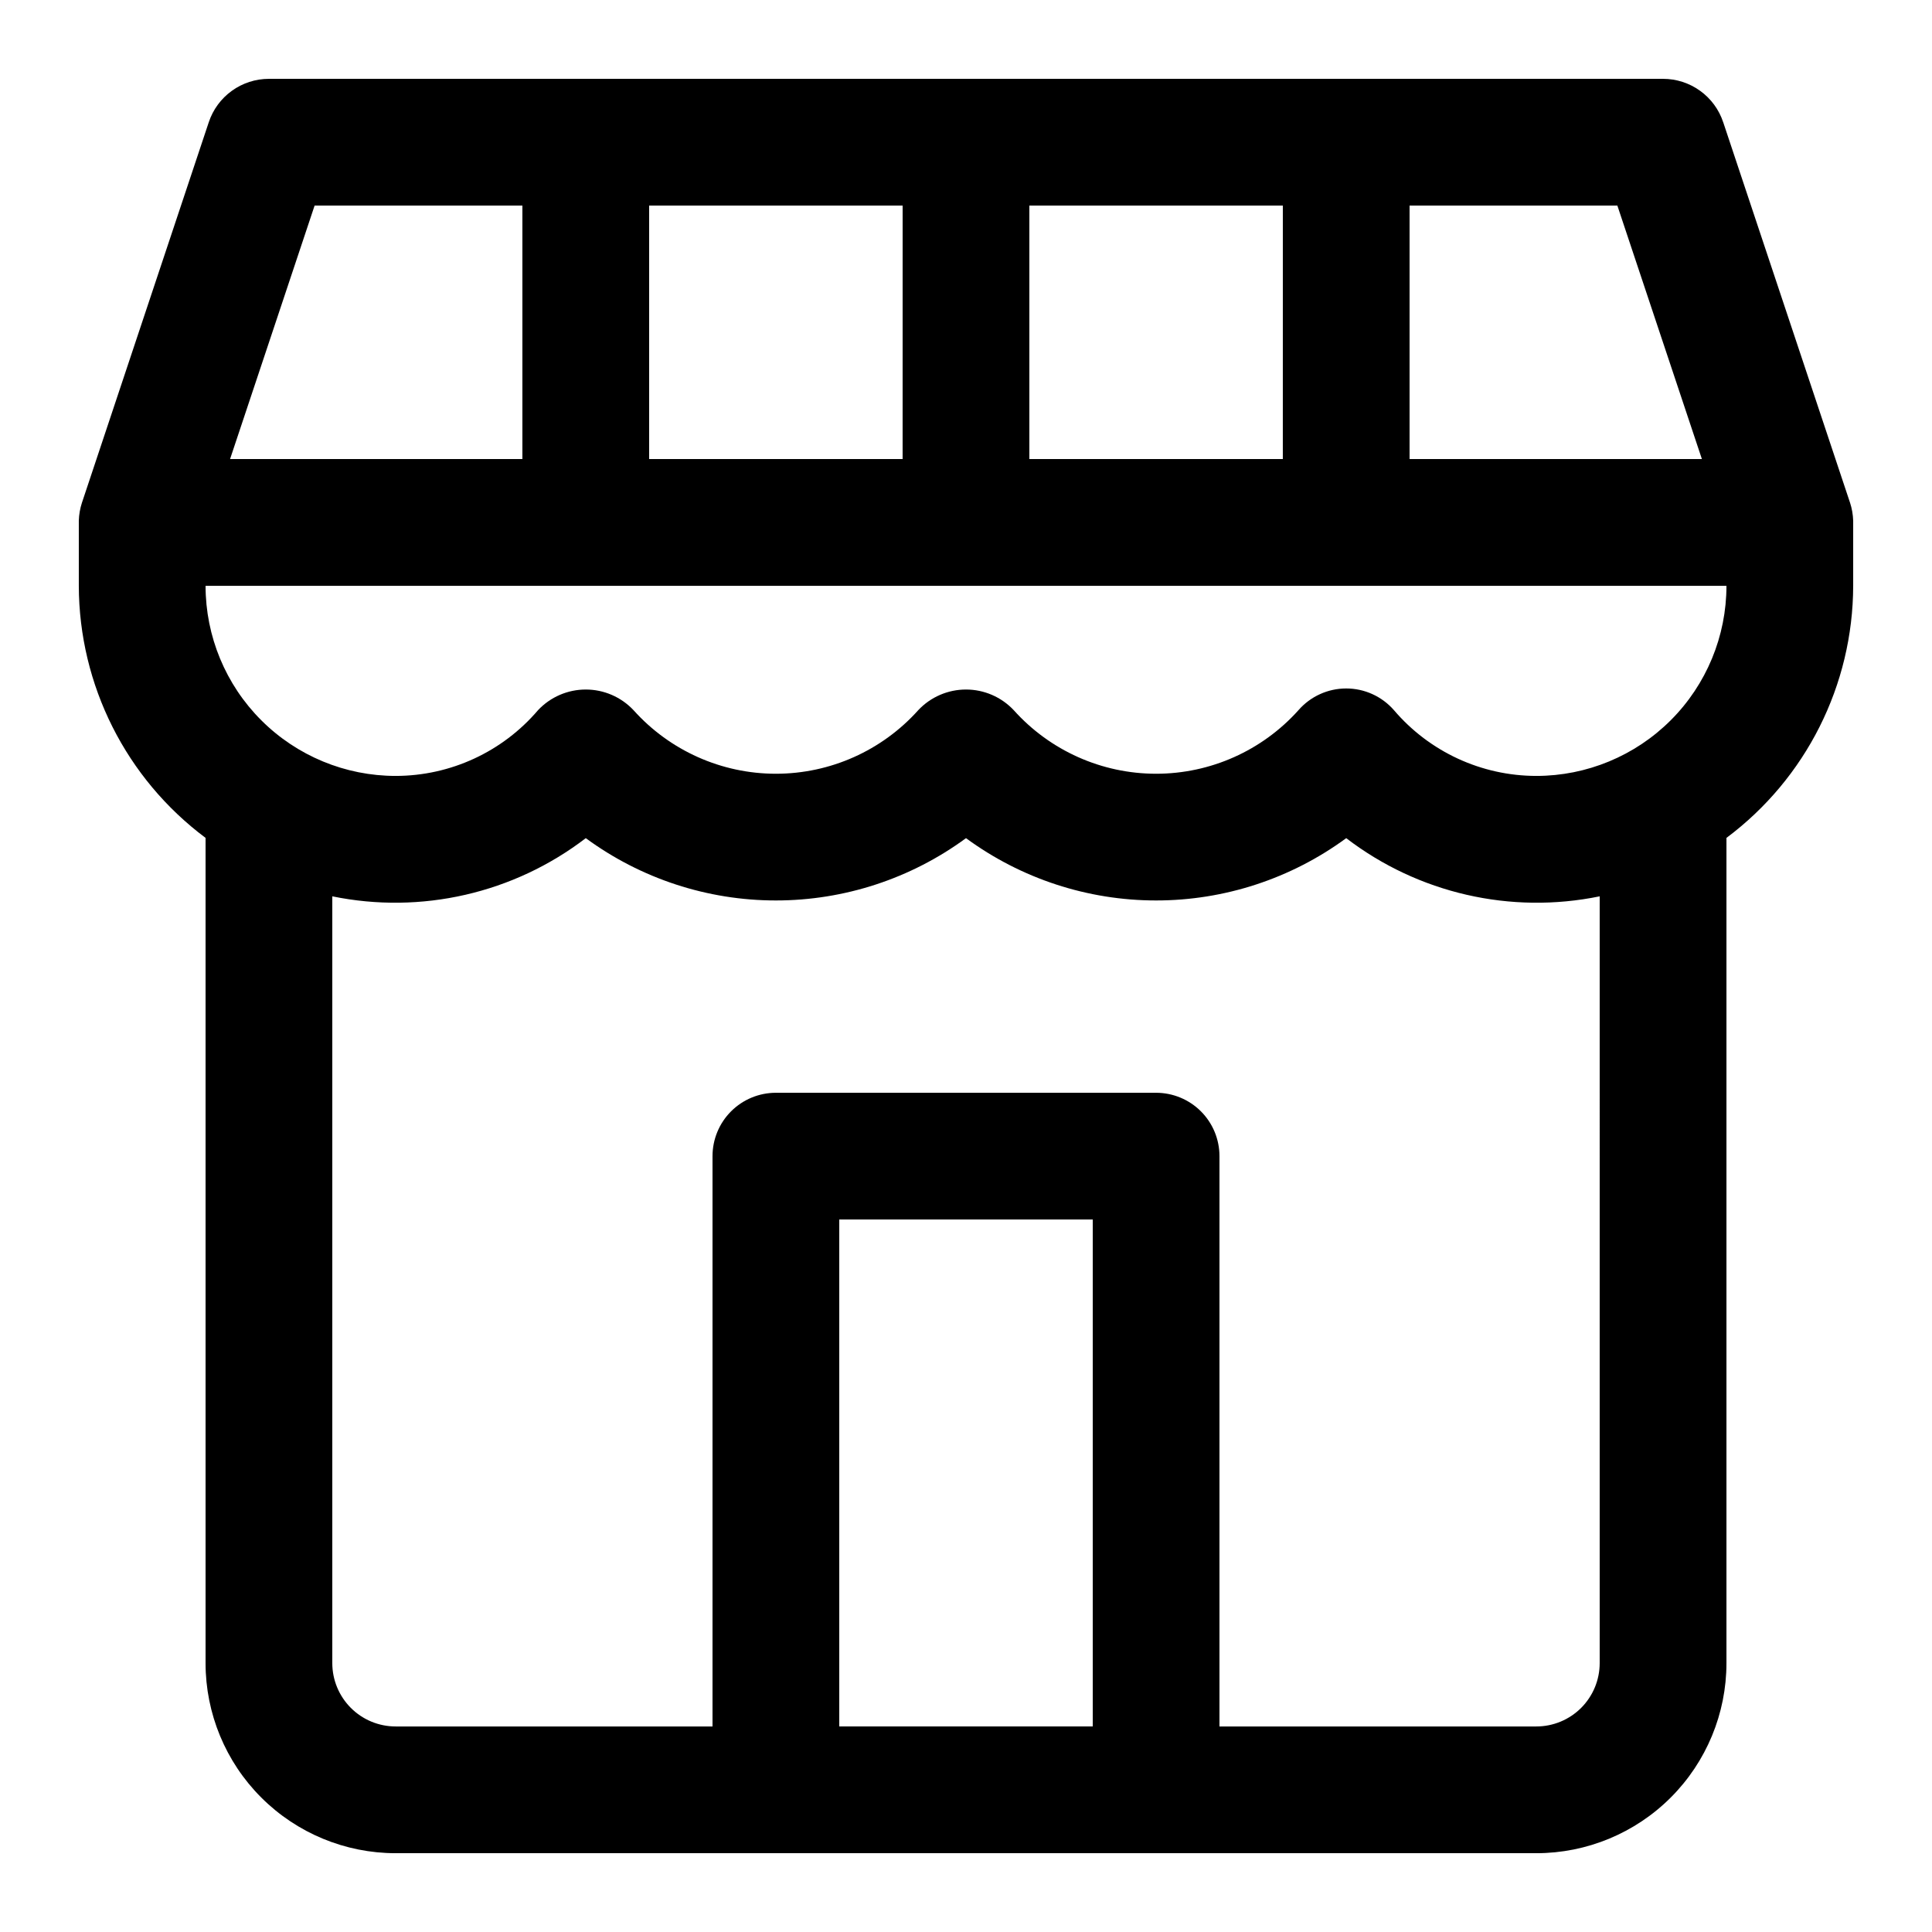
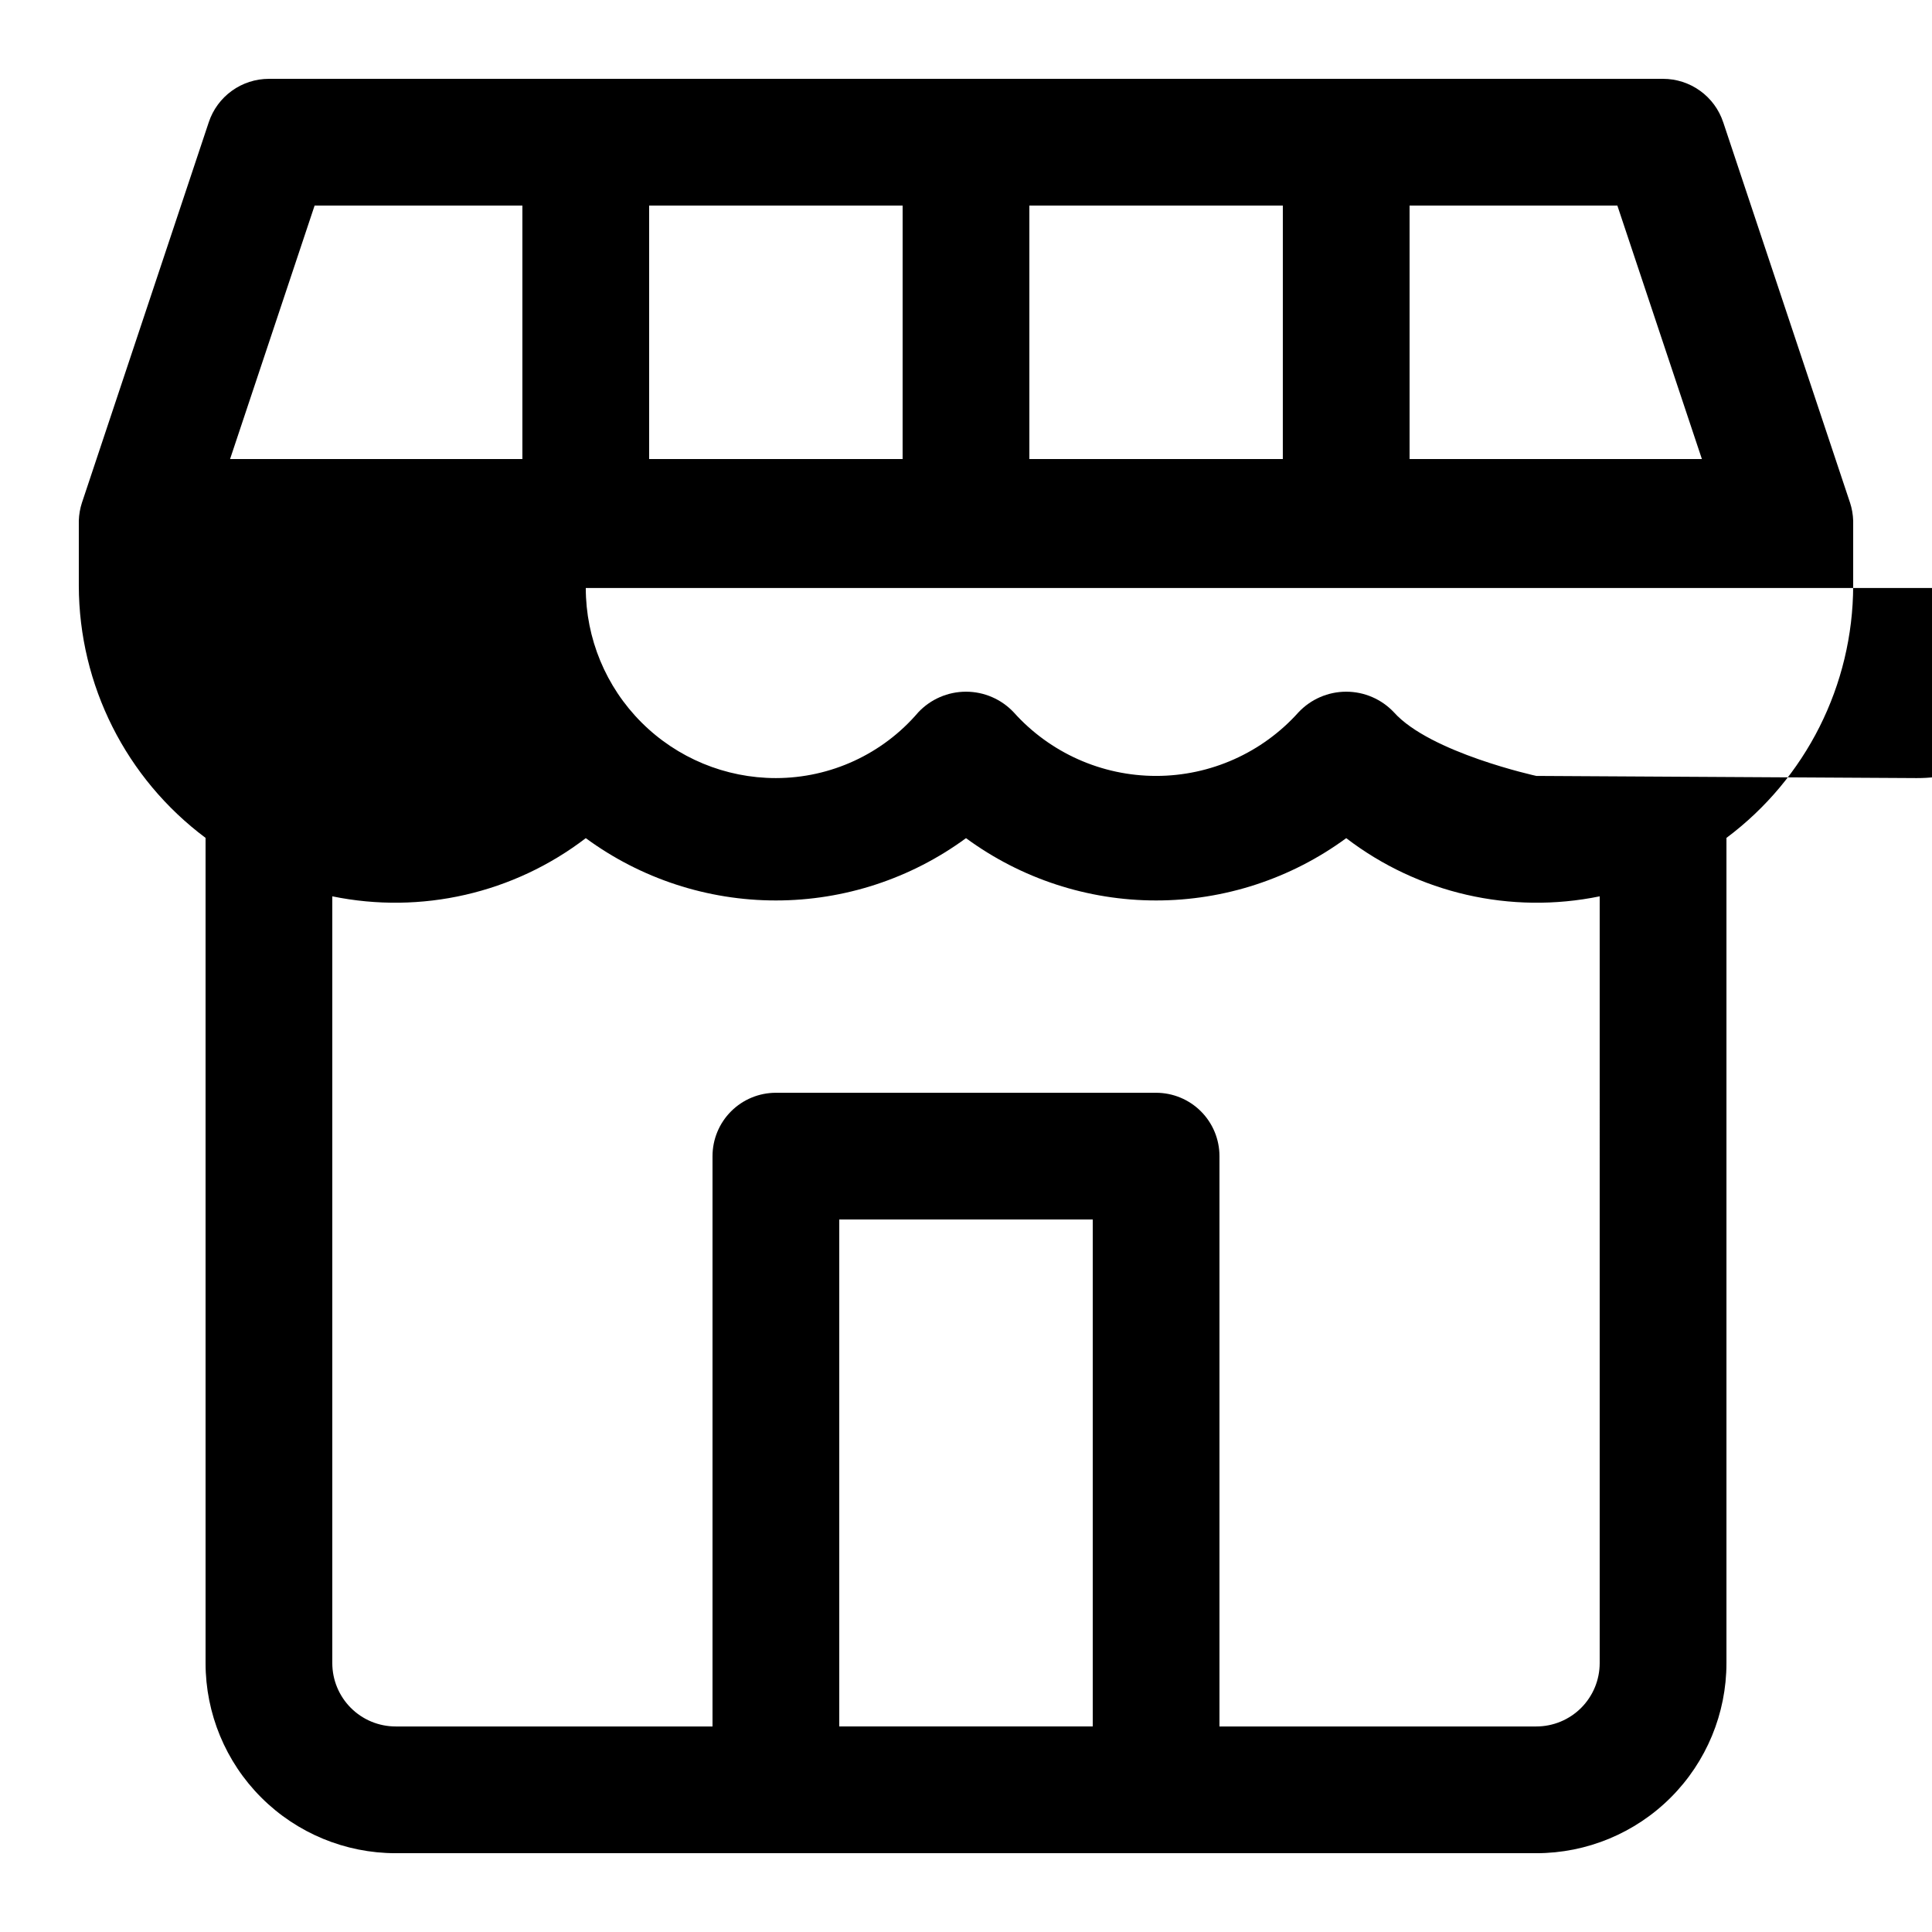
<svg xmlns="http://www.w3.org/2000/svg" fill="#000000" width="800px" height="800px" version="1.1" viewBox="144 144 512 512">
-   <path d="m634.25 277.14-33.586-100.76h-0.004c-1.113-3.348-3.25-6.258-6.113-8.316-2.859-2.062-6.297-3.172-9.82-3.172h-369.46c-3.527 0-6.965 1.109-9.824 3.172-2.859 2.059-5 4.969-6.113 8.316l-33.586 100.76h-0.004c-0.516 1.566-0.805 3.203-0.855 4.852v0.453 16.797c0.062 26.312 12.504 51.059 33.59 66.805v0.371 218.32c0 13.359 5.305 26.176 14.754 35.621 9.449 9.449 22.262 14.758 35.625 14.758h302.29c13.363 0 26.176-5.309 35.625-14.758 9.449-9.445 14.758-22.262 14.758-35.621v-218.32-0.371 0.004c21.082-15.746 33.527-40.492 33.586-66.805v-16.797-0.453c-0.051-1.648-0.34-3.285-0.855-4.852zm-39.23-11.488h-77.469v-67.172h55.066zm-178.23 0v-67.172h67.176l-0.004 67.172zm-100.76 0v-67.172h67.176l-0.004 67.172zm-88.656-67.172h55.066v67.172h-77.469zm139.04 403.05v-134.35h67.176v134.35zm201.52-16.793c0 4.453-1.77 8.723-4.918 11.875-3.148 3.148-7.422 4.918-11.875 4.918h-83.969v-151.14c0-4.453-1.77-8.727-4.918-11.875-3.148-3.148-7.422-4.918-11.875-4.918h-100.76c-4.453 0-8.727 1.77-11.875 4.918-3.148 3.148-4.918 7.422-4.918 11.875v151.14h-83.969c-4.453 0-8.727-1.77-11.875-4.918-3.148-3.152-4.918-7.422-4.918-11.875v-203.2c23.566 4.836 48.074-0.789 67.176-15.418 14.605 10.727 32.254 16.512 50.379 16.512s35.773-5.785 50.383-16.512c14.605 10.727 32.258 16.512 50.379 16.512 18.125 0 35.773-5.785 50.383-16.512 19.098 14.629 43.605 20.254 67.172 15.418zm-16.793-235.11c-14.523-0.008-28.312-6.379-37.734-17.43-3.188-3.652-7.801-5.746-12.645-5.746-4.848 0-9.457 2.094-12.648 5.746-9.609 10.727-23.332 16.855-37.734 16.855s-28.125-6.129-37.734-16.855c-3.281-3.488-7.859-5.465-12.645-5.465-4.789 0-9.367 1.977-12.648 5.465-9.609 10.727-23.332 16.855-37.734 16.855-14.402 0-28.125-6.129-37.734-16.855-3.281-3.488-7.859-5.465-12.645-5.465-4.789 0-9.367 1.977-12.648 5.465-9.422 11.051-23.211 17.422-37.734 17.43-13.363 0-26.176-5.309-35.625-14.758-9.449-9.445-14.754-22.262-14.754-35.621h403.05c0 13.359-5.309 26.176-14.758 35.621-9.449 9.449-22.262 14.758-35.625 14.758z" />
+   <path d="m634.25 277.14-33.586-100.76h-0.004c-1.113-3.348-3.25-6.258-6.113-8.316-2.859-2.062-6.297-3.172-9.82-3.172h-369.46c-3.527 0-6.965 1.109-9.824 3.172-2.859 2.059-5 4.969-6.113 8.316l-33.586 100.76h-0.004c-0.516 1.566-0.805 3.203-0.855 4.852v0.453 16.797c0.062 26.312 12.504 51.059 33.59 66.805v0.371 218.32c0 13.359 5.305 26.176 14.754 35.621 9.449 9.449 22.262 14.758 35.625 14.758h302.29c13.363 0 26.176-5.309 35.625-14.758 9.449-9.445 14.758-22.262 14.758-35.621v-218.32-0.371 0.004c21.082-15.746 33.527-40.492 33.586-66.805v-16.797-0.453c-0.051-1.648-0.34-3.285-0.855-4.852zm-39.23-11.488h-77.469v-67.172h55.066zm-178.23 0v-67.172h67.176l-0.004 67.172zm-100.76 0v-67.172h67.176l-0.004 67.172zm-88.656-67.172h55.066v67.172h-77.469zm139.04 403.05v-134.35h67.176v134.35zm201.52-16.793c0 4.453-1.77 8.723-4.918 11.875-3.148 3.148-7.422 4.918-11.875 4.918h-83.969v-151.14c0-4.453-1.77-8.727-4.918-11.875-3.148-3.148-7.422-4.918-11.875-4.918h-100.76c-4.453 0-8.727 1.77-11.875 4.918-3.148 3.148-4.918 7.422-4.918 11.875v151.14h-83.969c-4.453 0-8.727-1.77-11.875-4.918-3.148-3.152-4.918-7.422-4.918-11.875v-203.2c23.566 4.836 48.074-0.789 67.176-15.418 14.605 10.727 32.254 16.512 50.379 16.512s35.773-5.785 50.383-16.512c14.605 10.727 32.258 16.512 50.379 16.512 18.125 0 35.773-5.785 50.383-16.512 19.098 14.629 43.605 20.254 67.172 15.418zm-16.793-235.11s-28.125-6.129-37.734-16.855c-3.281-3.488-7.859-5.465-12.645-5.465-4.789 0-9.367 1.977-12.648 5.465-9.609 10.727-23.332 16.855-37.734 16.855-14.402 0-28.125-6.129-37.734-16.855-3.281-3.488-7.859-5.465-12.645-5.465-4.789 0-9.367 1.977-12.648 5.465-9.422 11.051-23.211 17.422-37.734 17.43-13.363 0-26.176-5.309-35.625-14.758-9.449-9.445-14.754-22.262-14.754-35.621h403.05c0 13.359-5.309 26.176-14.758 35.621-9.449 9.449-22.262 14.758-35.625 14.758z" />
</svg>